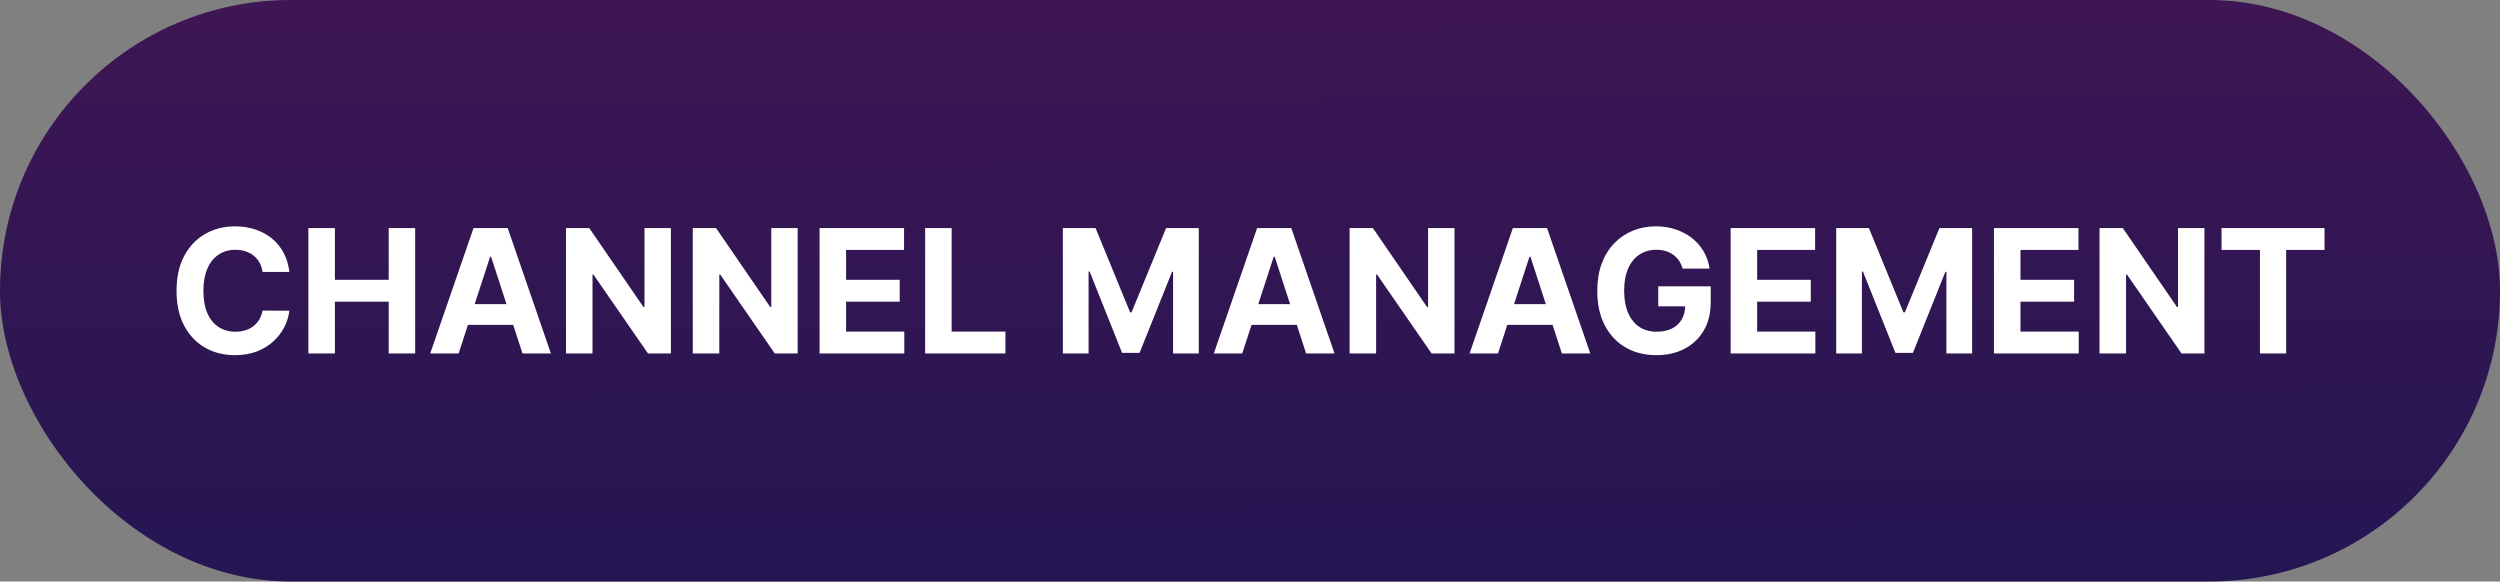
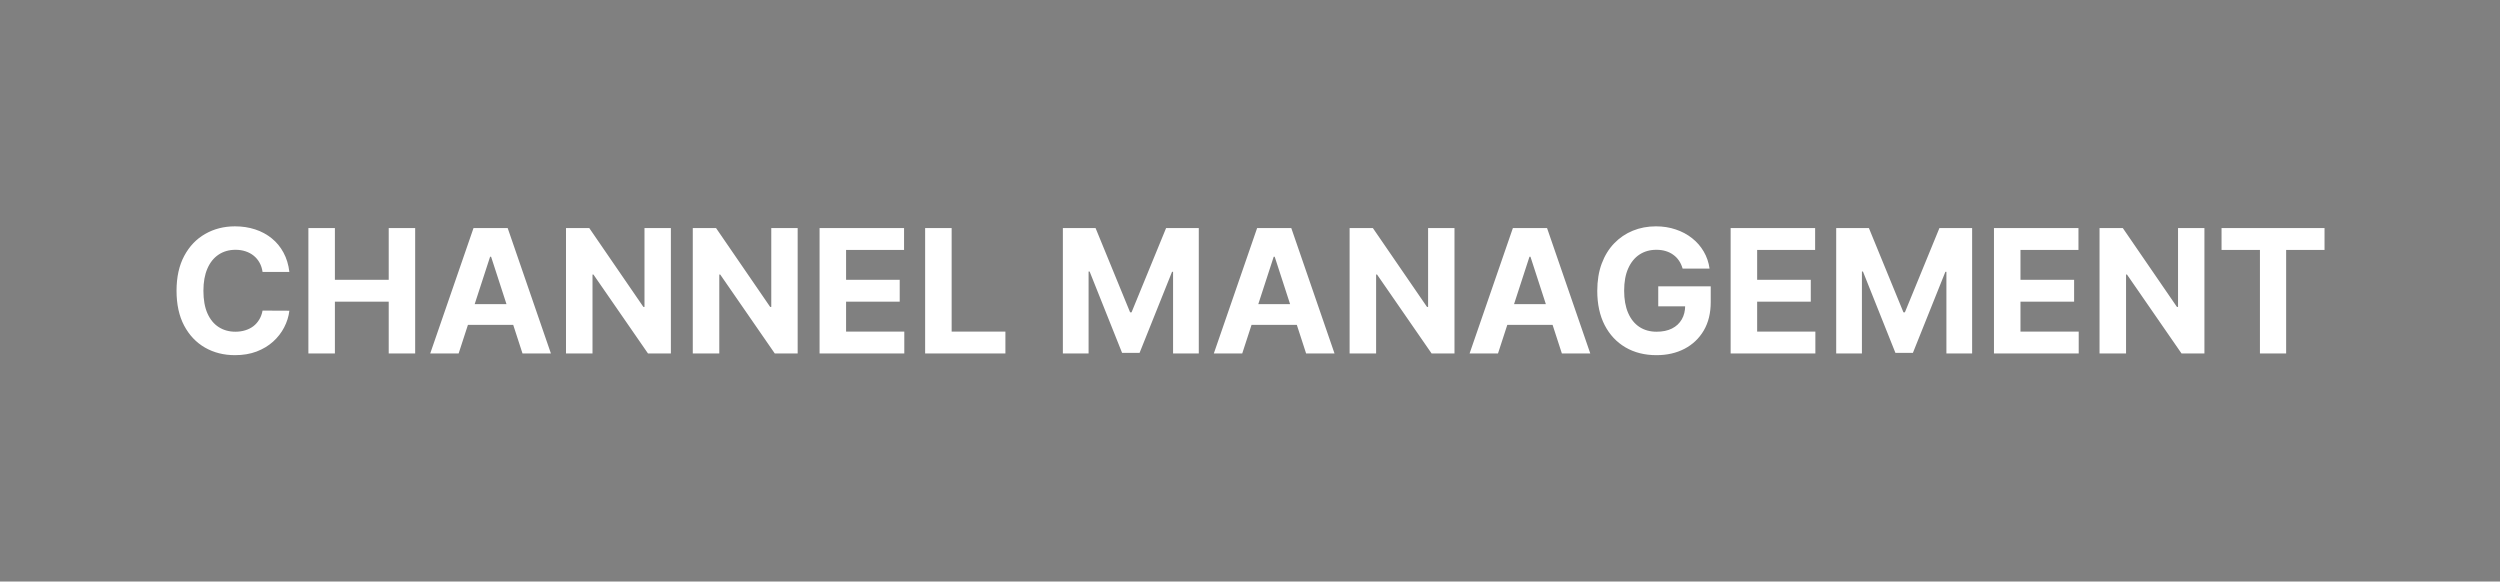
<svg xmlns="http://www.w3.org/2000/svg" width="3190" height="742" viewBox="0 0 3190 742" fill="none">
  <rect x="0" y="0" width="3190" height="742" fill="#808080" stroke="none" />
-   <rect width="3190" height="742" rx="371" fill="url(#paint0_linear_439_14)" />
  <path d="M369.244 347.016H335.025C334.4 342.589 333.124 338.656 331.197 335.219C329.27 331.729 326.796 328.76 323.775 326.312C320.755 323.865 317.265 321.99 313.307 320.687C309.4 319.385 305.156 318.734 300.572 318.734C292.291 318.734 285.077 320.792 278.932 324.906C272.786 328.969 268.02 334.906 264.635 342.719C261.249 350.479 259.557 359.906 259.557 371C259.557 382.406 261.249 391.99 264.635 399.75C268.072 407.51 272.864 413.37 279.01 417.328C285.156 421.286 292.265 423.266 300.338 423.266C304.869 423.266 309.062 422.667 312.916 421.469C316.822 420.271 320.286 418.526 323.307 416.234C326.327 413.891 328.827 411.052 330.807 407.719C332.838 404.385 334.244 400.583 335.025 396.312L369.244 396.469C368.359 403.812 366.145 410.896 362.604 417.719C359.114 424.49 354.4 430.557 348.463 435.922C342.577 441.234 335.546 445.453 327.369 448.578C319.244 451.651 310.051 453.187 299.791 453.187C285.52 453.187 272.76 449.958 261.51 443.5C250.312 437.042 241.458 427.693 234.947 415.453C228.489 403.214 225.26 388.396 225.26 371C225.26 353.552 228.541 338.708 235.104 326.469C241.666 314.229 250.572 304.906 261.822 298.5C273.072 292.042 285.729 288.812 299.791 288.812C309.062 288.812 317.656 290.115 325.572 292.719C333.541 295.323 340.598 299.125 346.744 304.125C352.89 309.073 357.89 315.141 361.744 322.328C365.65 329.516 368.15 337.745 369.244 347.016ZM393.502 451V291H427.33V357.016H496.002V291H529.752V451H496.002V384.906H427.33V451H393.502ZM585.221 451H548.971L604.205 291H647.799L702.955 451H666.705L626.627 327.562H625.377L585.221 451ZM582.955 388.109H668.58V414.516H582.955V388.109ZM856.041 291V451H826.822L757.213 350.297H756.041V451H722.213V291H751.9L820.963 391.625H822.369V291H856.041ZM1017.82 291V451H988.6L918.99 350.297H917.818V451H883.99V291H913.678L982.74 391.625H984.146V291H1017.82ZM1045.77 451V291H1153.58V318.891H1079.6V357.016H1148.03V384.906H1079.6V423.109H1153.89V451H1045.77ZM1180.47 451V291H1214.3V423.109H1282.9V451H1180.47ZM1356.22 291H1397.94L1442 398.5H1443.87L1487.94 291H1529.65V451H1496.84V346.859H1495.51L1454.11 450.219H1431.76L1390.36 346.469H1389.03V451H1356.22V291ZM1585.1 451H1548.85L1604.09 291H1647.68L1702.84 451H1666.59L1626.51 327.562H1625.26L1585.1 451ZM1582.84 388.109H1668.46V414.516H1582.84V388.109ZM1855.92 291V451H1826.71L1757.1 350.297H1755.92V451H1722.1V291H1751.78L1820.85 391.625H1822.25V291H1855.92ZM1911.45 451H1875.2L1930.44 291H1974.03L2029.19 451H1992.94L1952.86 327.562H1951.61L1911.45 451ZM1909.19 388.109H1994.81V414.516H1909.19V388.109ZM2147.02 342.719C2145.92 338.917 2144.39 335.557 2142.41 332.641C2140.43 329.672 2138.01 327.172 2135.14 325.141C2132.33 323.057 2129.1 321.469 2125.46 320.375C2121.86 319.281 2117.88 318.734 2113.5 318.734C2105.32 318.734 2098.14 320.766 2091.94 324.828C2085.79 328.891 2081 334.802 2077.56 342.562C2074.13 350.271 2072.41 359.698 2072.41 370.844C2072.41 381.99 2074.1 391.469 2077.49 399.281C2080.87 407.094 2085.66 413.057 2091.86 417.172C2098.06 421.234 2105.38 423.266 2113.81 423.266C2121.47 423.266 2128.01 421.911 2133.42 419.203C2138.89 416.443 2143.06 412.562 2145.92 407.562C2148.84 402.562 2150.3 396.651 2150.3 389.828L2157.17 390.844H2115.92V365.375H2182.88V385.531C2182.88 399.594 2179.91 411.677 2173.97 421.781C2168.03 431.833 2159.86 439.594 2149.44 445.062C2139.02 450.479 2127.1 453.187 2113.66 453.187C2098.66 453.187 2085.48 449.88 2074.13 443.266C2062.77 436.599 2053.92 427.146 2047.56 414.906C2041.26 402.615 2038.11 388.031 2038.11 371.156C2038.11 358.187 2039.99 346.625 2043.74 336.469C2047.54 326.26 2052.85 317.615 2059.67 310.531C2066.5 303.448 2074.44 298.057 2083.5 294.359C2092.56 290.661 2102.38 288.812 2112.96 288.812C2122.02 288.812 2130.46 290.141 2138.27 292.797C2146.08 295.401 2153.01 299.099 2159.05 303.891C2165.14 308.682 2170.12 314.385 2173.97 321C2177.82 327.562 2180.3 334.802 2181.39 342.719H2147.02ZM2208.29 451V291H2316.1V318.891H2242.12V357.016H2310.55V384.906H2242.12V423.109H2316.41V451H2208.29ZM2342.99 291H2384.71L2428.78 398.5H2430.65L2474.71 291H2516.43V451H2483.62V346.859H2482.29L2440.88 450.219H2418.54L2377.13 346.469H2375.81V451H2342.99V291ZM2544.3 451V291H2652.12V318.891H2578.13V357.016H2646.57V384.906H2578.13V423.109H2652.43V451H2544.3ZM2812.84 291V451H2783.62L2714.01 350.297H2712.84V451H2679.01V291H2708.7L2777.76 391.625H2779.17V291H2812.84ZM2834.69 318.891V291H2966.1V318.891H2917.12V451H2883.68V318.891H2834.69Z" fill="white" />
  <defs>
    <linearGradient id="paint0_linear_439_14" x1="0" y1="0" x2="3.536" y2="756.888" gradientUnits="userSpaceOnUse">
      <stop stop-color="#3E1653" />
      <stop offset="1" stop-color="#241653" />
    </linearGradient>
  </defs>
</svg>